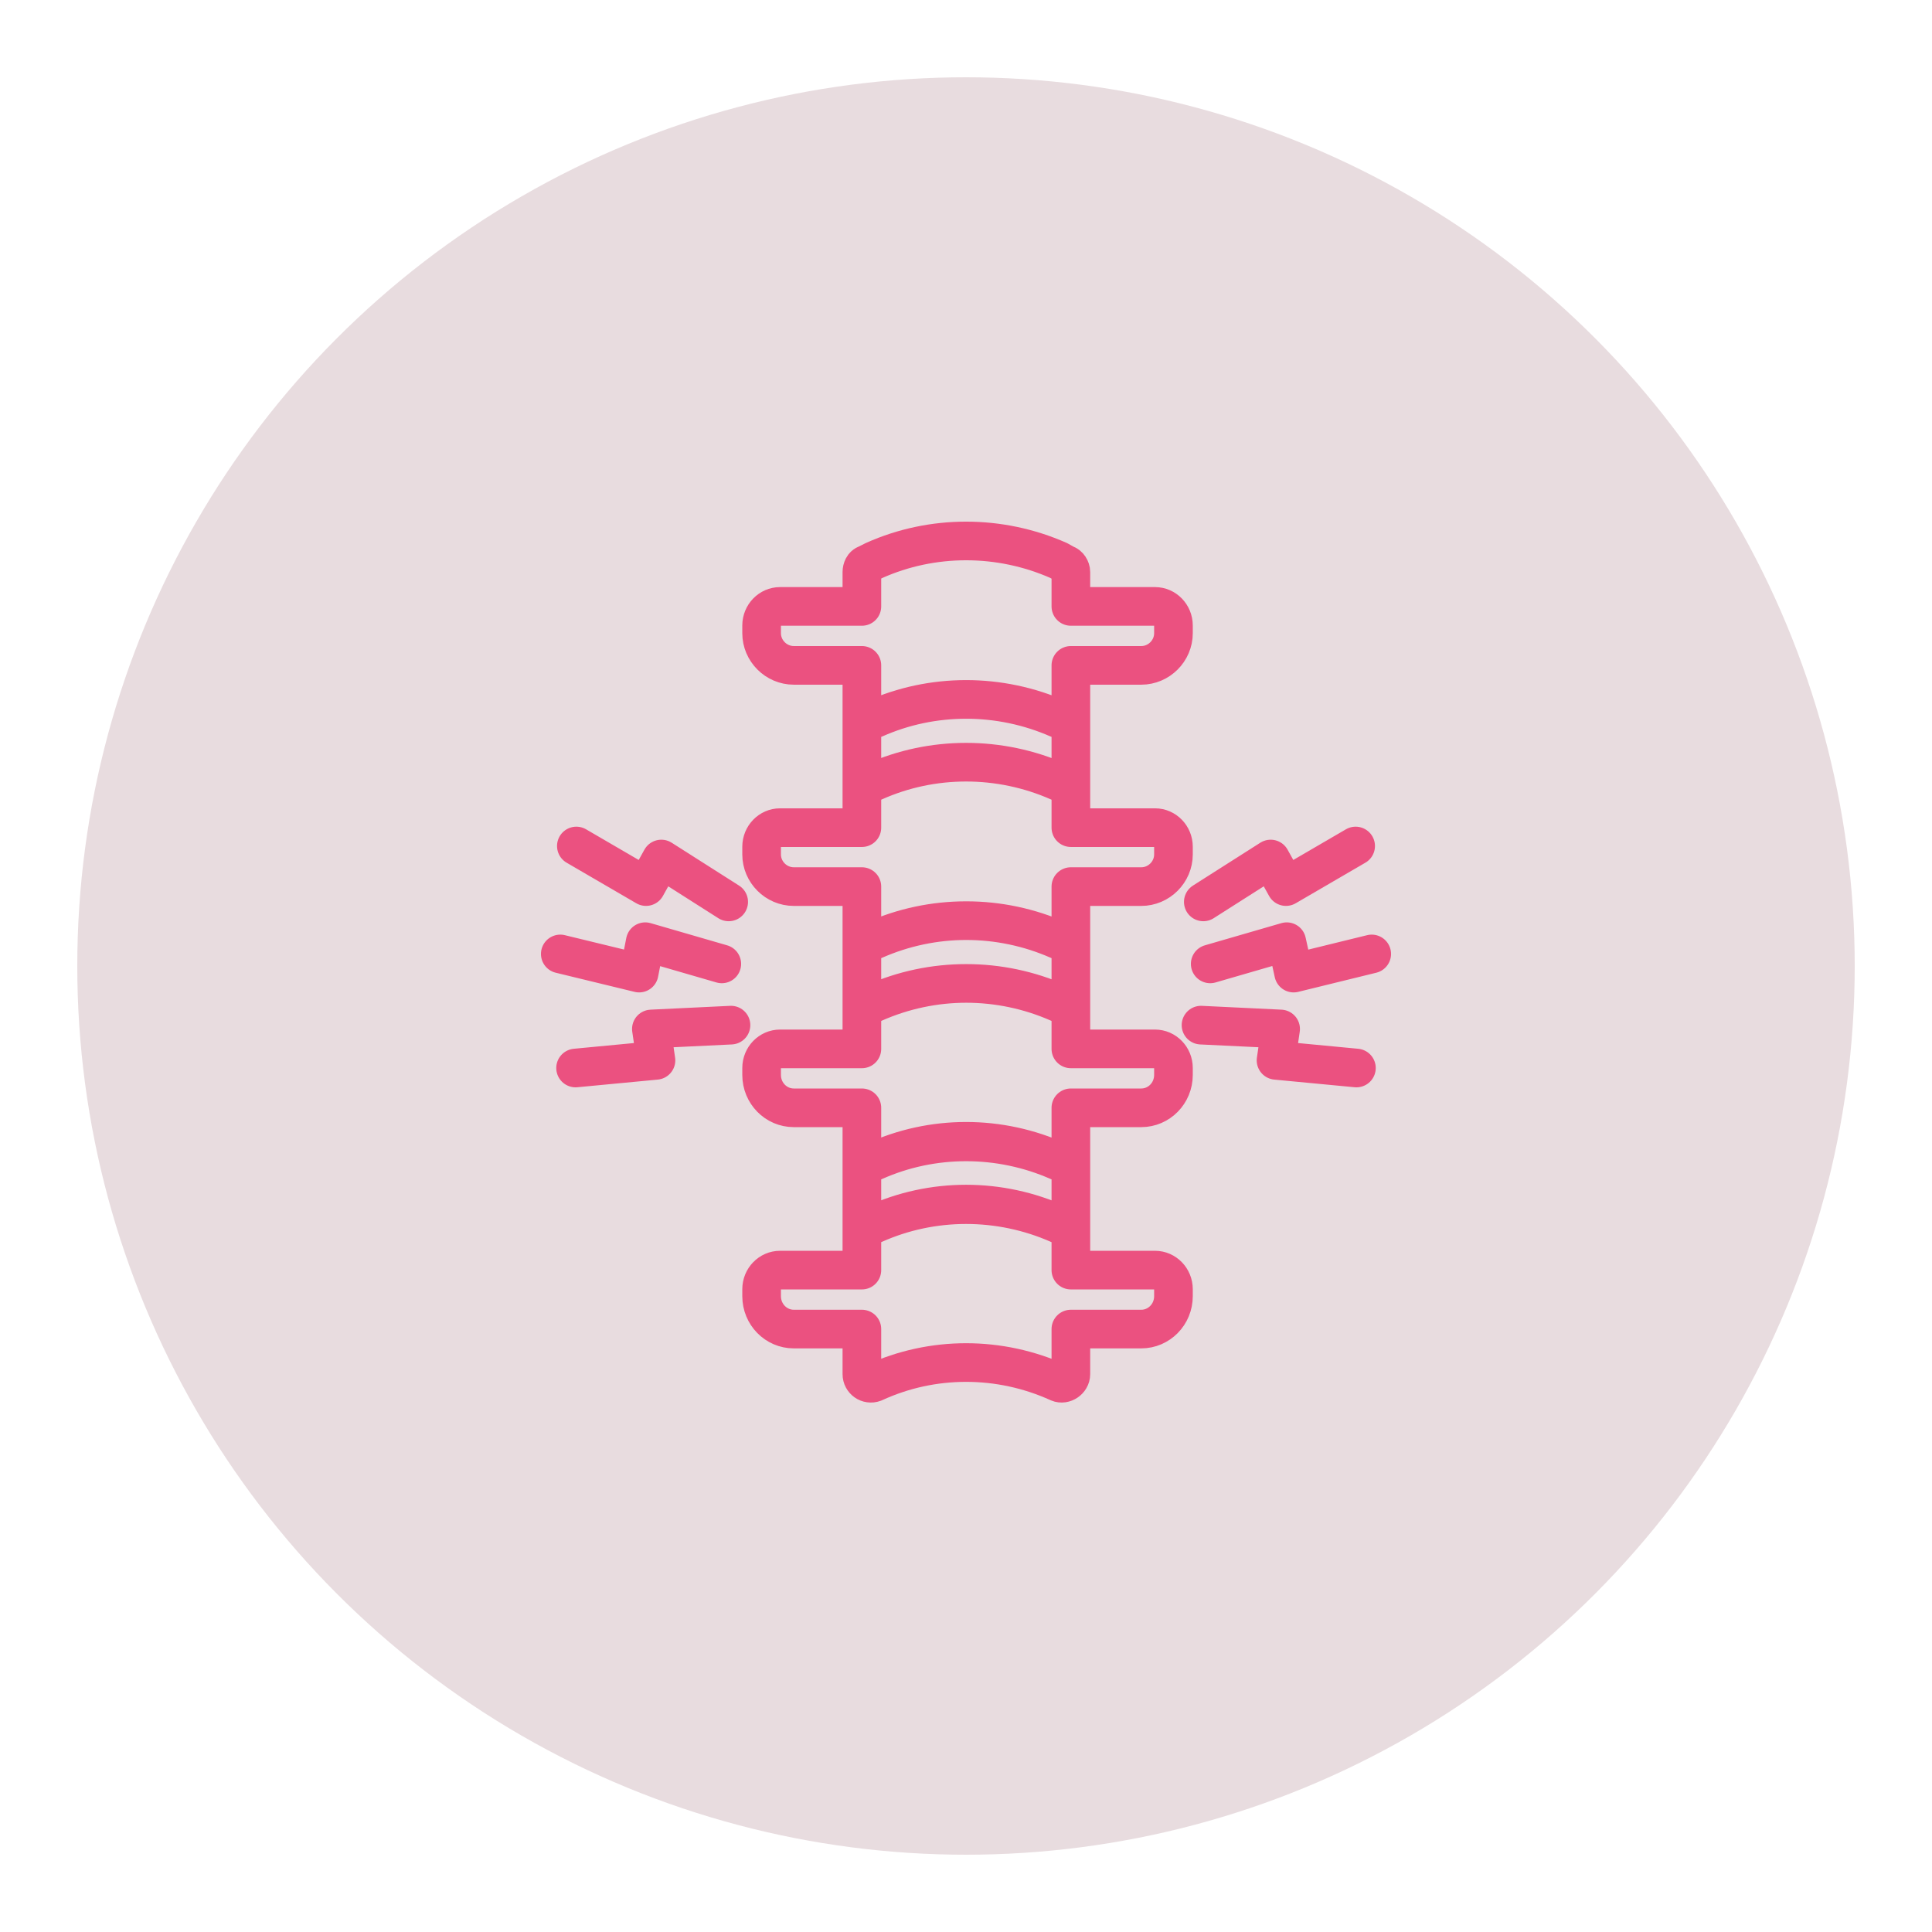
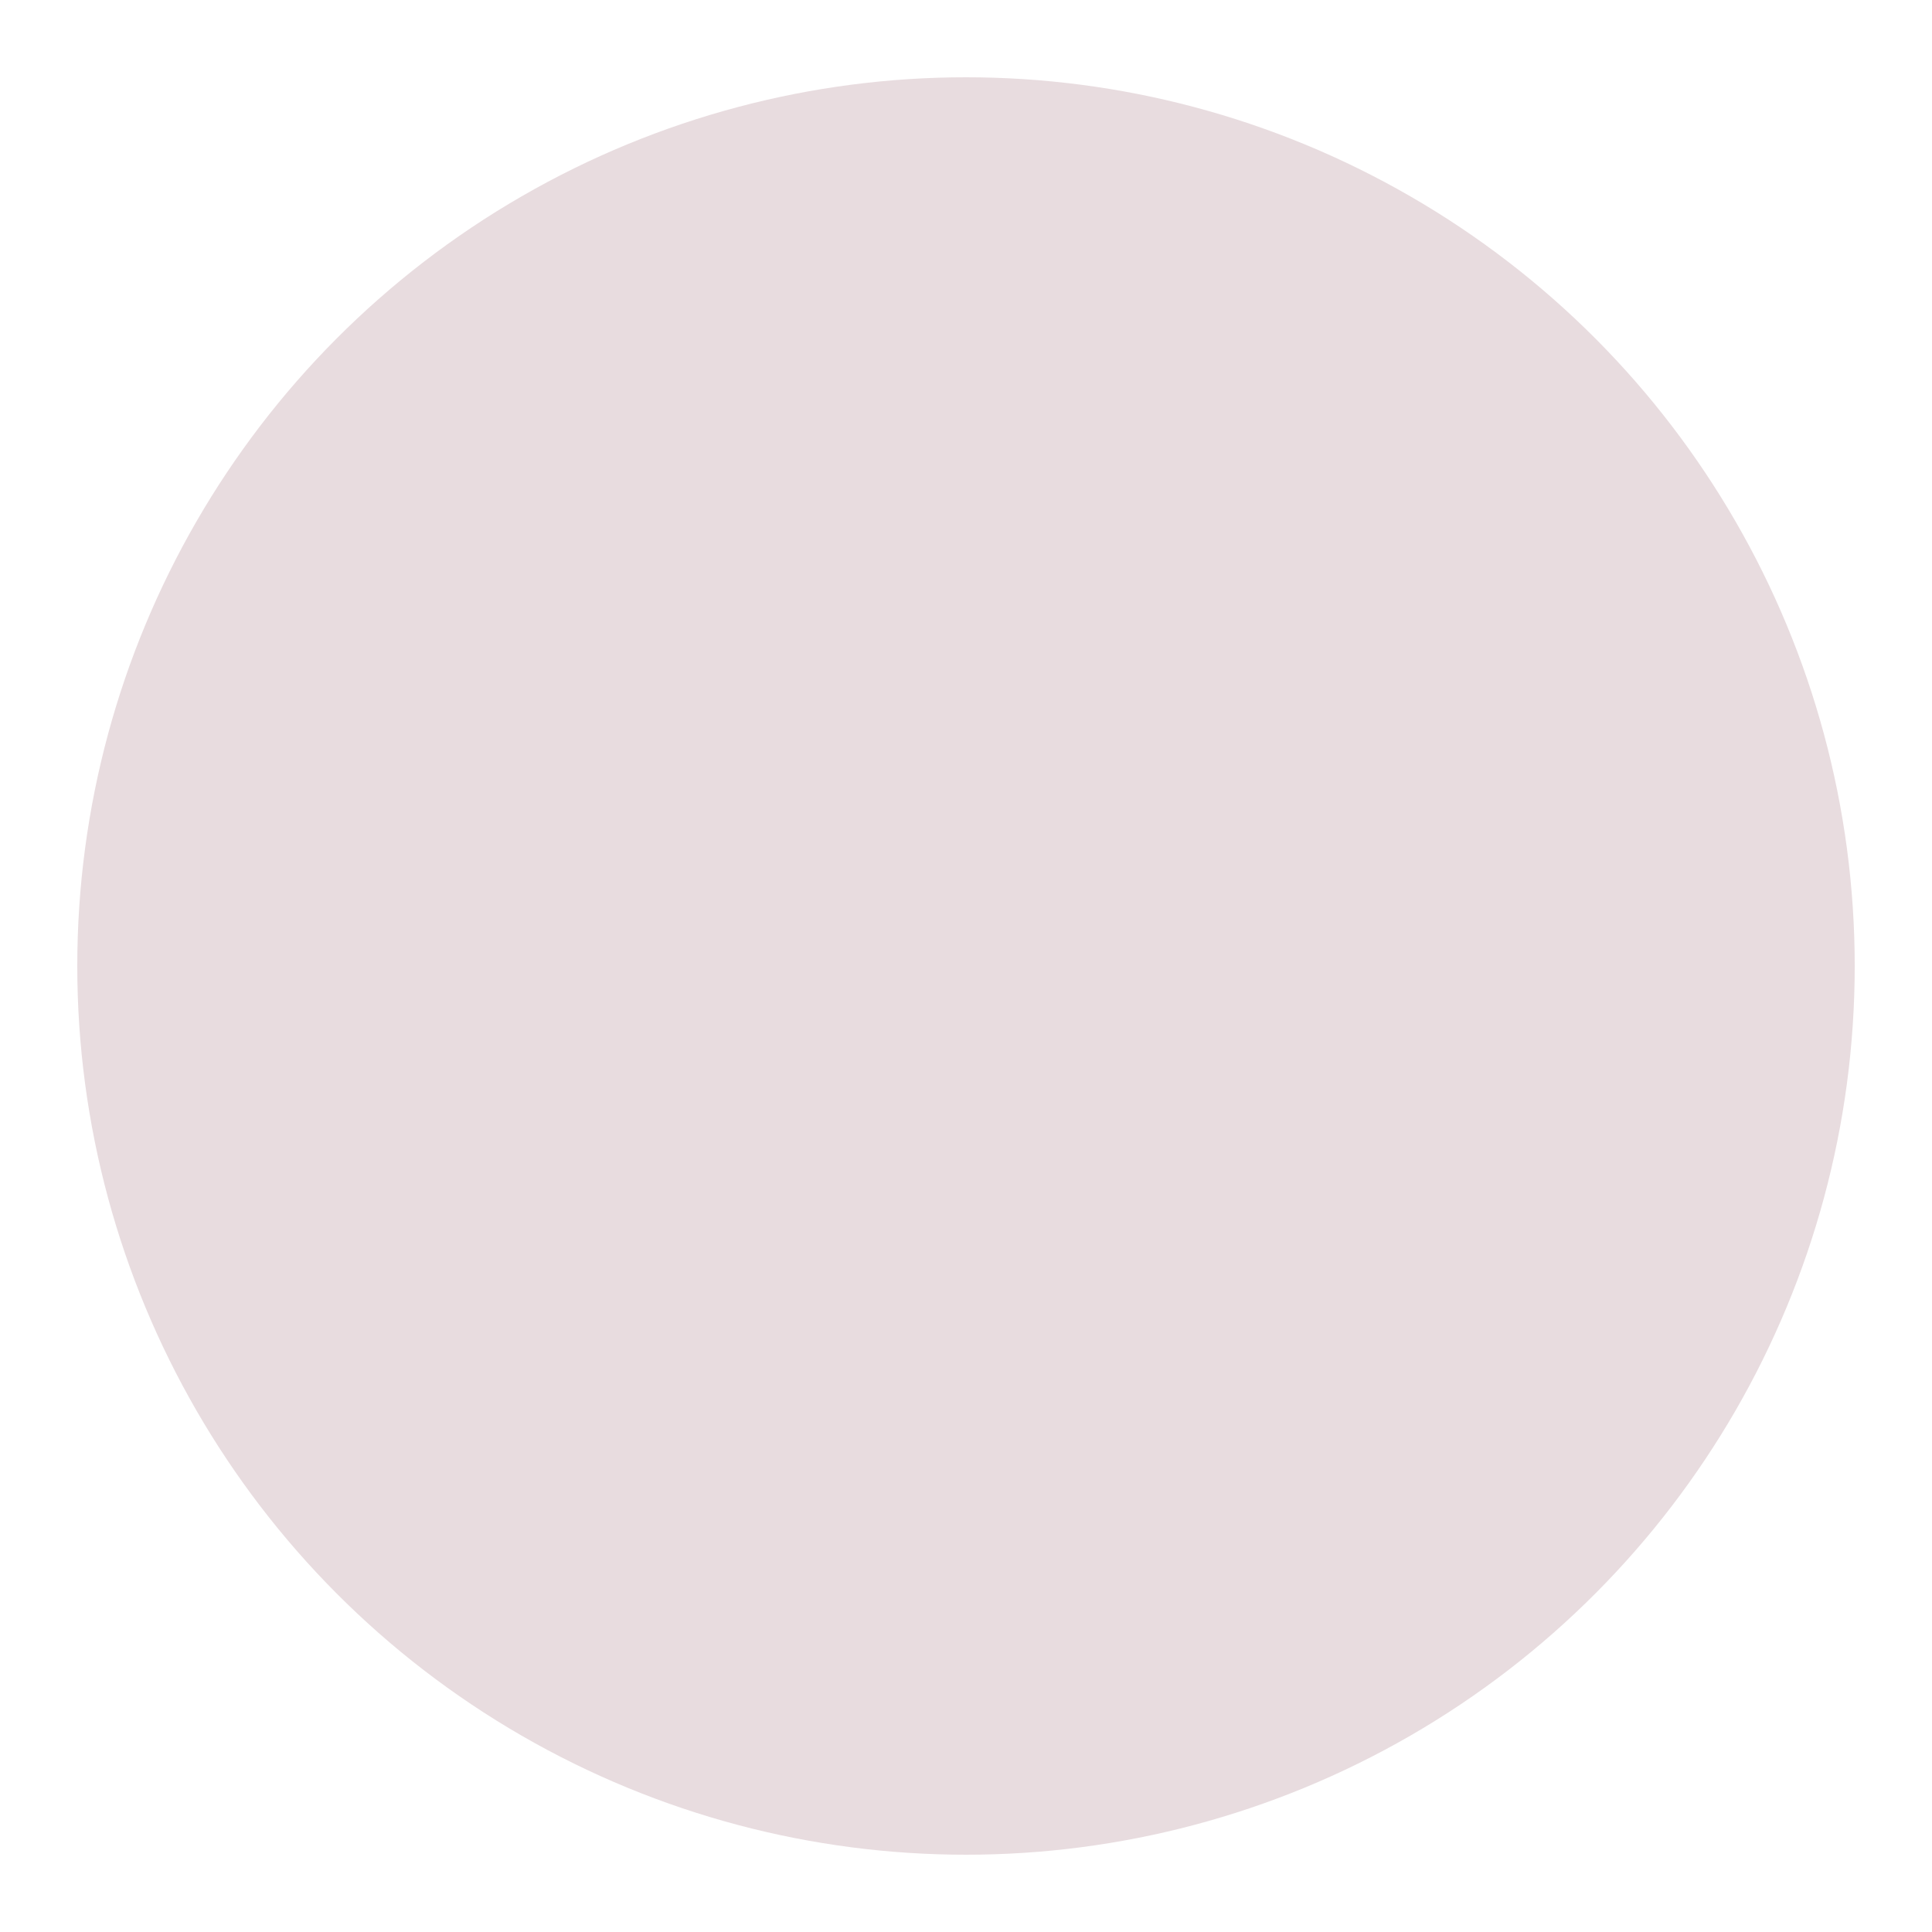
<svg xmlns="http://www.w3.org/2000/svg" width="100" height="100" viewBox="0 0 100 100" fill="none">
  <circle cx="50" cy="50" r="46" fill="#E8DCDF" />
-   <path d="M29.832 43.789L33.438 45.889L34.23 44.463L37.717 46.682M29 49.376L33.081 50.367L33.398 48.742L37.36 49.891M29.792 55.28L33.953 54.884L33.715 53.259L37.836 53.061M70.168 43.789L66.562 45.889L65.77 44.463L62.283 46.682M71 49.376L66.959 50.367L66.602 48.742L62.64 49.891M70.208 55.28L66.047 54.884L66.285 53.259L62.164 53.061M44.611 36.816V34.439H41.085C40.174 34.439 39.421 33.686 39.421 32.775V32.378C39.421 31.824 39.857 31.388 40.372 31.388H44.611V29.605C44.611 29.446 44.691 29.248 44.849 29.209L45.245 29.01C48.257 27.663 51.743 27.663 54.794 29.01L55.151 29.209C55.309 29.248 55.428 29.446 55.428 29.605V31.388H59.787C60.302 31.388 60.738 31.824 60.738 32.378V32.775C60.738 33.686 59.985 34.439 59.074 34.439H55.428V36.816M44.611 36.816C44.611 37.133 44.928 37.371 45.245 37.212C48.257 35.865 51.743 35.865 54.794 37.212C55.072 37.371 55.428 37.133 55.428 36.816M44.611 36.816L44.611 41.056M55.428 36.816L55.428 41.056M55.428 41.056V42.839H59.787C60.302 42.839 60.738 43.275 60.738 43.829V44.225C60.738 45.137 59.985 45.89 59.074 45.89H55.428V48.227M55.428 41.056C55.428 40.858 55.309 40.699 55.151 40.62L54.794 40.461C51.743 39.114 48.257 39.114 45.245 40.461L44.849 40.62C44.691 40.699 44.611 40.858 44.611 41.056M44.611 41.056V42.839H40.372C39.857 42.839 39.421 43.275 39.421 43.829V44.225C39.421 45.137 40.173 45.89 41.085 45.89H44.611V48.227M44.611 48.227C44.611 48.584 44.928 48.782 45.245 48.663M44.611 48.227L44.611 52.507M44.611 48.227C44.611 48.584 44.968 48.782 45.245 48.663M45.245 48.663C48.257 47.316 51.743 47.316 54.794 48.663M45.245 48.663C48.296 47.316 51.743 47.316 54.794 48.663M54.794 48.663C55.072 48.782 55.428 48.584 55.428 48.227M55.428 48.227L55.428 52.507M55.428 52.507C55.428 52.308 55.309 52.15 55.151 52.071L54.794 51.912M55.428 52.507L55.428 54.29H59.787C60.302 54.29 60.738 54.725 60.738 55.28V55.637C60.738 56.588 59.985 57.34 59.074 57.34H55.428V59.678M54.794 51.912C51.743 50.565 48.296 50.565 45.245 51.912M54.794 51.912C51.743 50.565 48.256 50.565 45.245 51.912M45.245 51.912L44.889 52.071C44.73 52.15 44.611 52.308 44.611 52.507M45.245 51.912L44.849 52.071C44.691 52.15 44.611 52.308 44.611 52.507M44.611 52.507L44.611 54.29H40.372C39.857 54.29 39.421 54.725 39.421 55.28V55.637C39.421 56.588 40.173 57.34 41.085 57.34H44.611V59.678M44.611 59.678C44.611 60.035 44.928 60.233 45.245 60.114M44.611 59.678L44.611 63.918M45.245 60.114C48.257 58.767 51.743 58.767 54.794 60.114M45.245 60.114C48.257 58.727 51.743 58.727 54.794 60.114M54.794 60.114C55.072 60.233 55.428 60.035 55.428 59.678M55.428 59.678L55.428 63.918M55.428 63.918V65.741H59.787C60.302 65.741 60.738 66.177 60.738 66.731V67.088C60.738 68.039 59.985 68.792 59.074 68.792H55.428V71.129C55.428 71.446 55.072 71.684 54.794 71.565C51.743 70.178 48.257 70.178 45.245 71.565C44.928 71.684 44.611 71.446 44.611 71.129V68.792H41.085C40.173 68.792 39.421 68.039 39.421 67.088V66.731C39.421 66.177 39.856 65.741 40.372 65.741H44.611V63.918M55.428 63.918C55.428 63.76 55.309 63.601 55.151 63.522L54.794 63.363M54.794 63.363C51.743 61.977 48.257 61.977 45.245 63.363M54.794 63.363C51.743 62.016 48.257 62.016 45.245 63.363M45.245 63.363L44.849 63.522C44.69 63.601 44.611 63.76 44.611 63.918" stroke="#EB5180" stroke-width="2" stroke-linecap="round" stroke-linejoin="round" />
</svg>